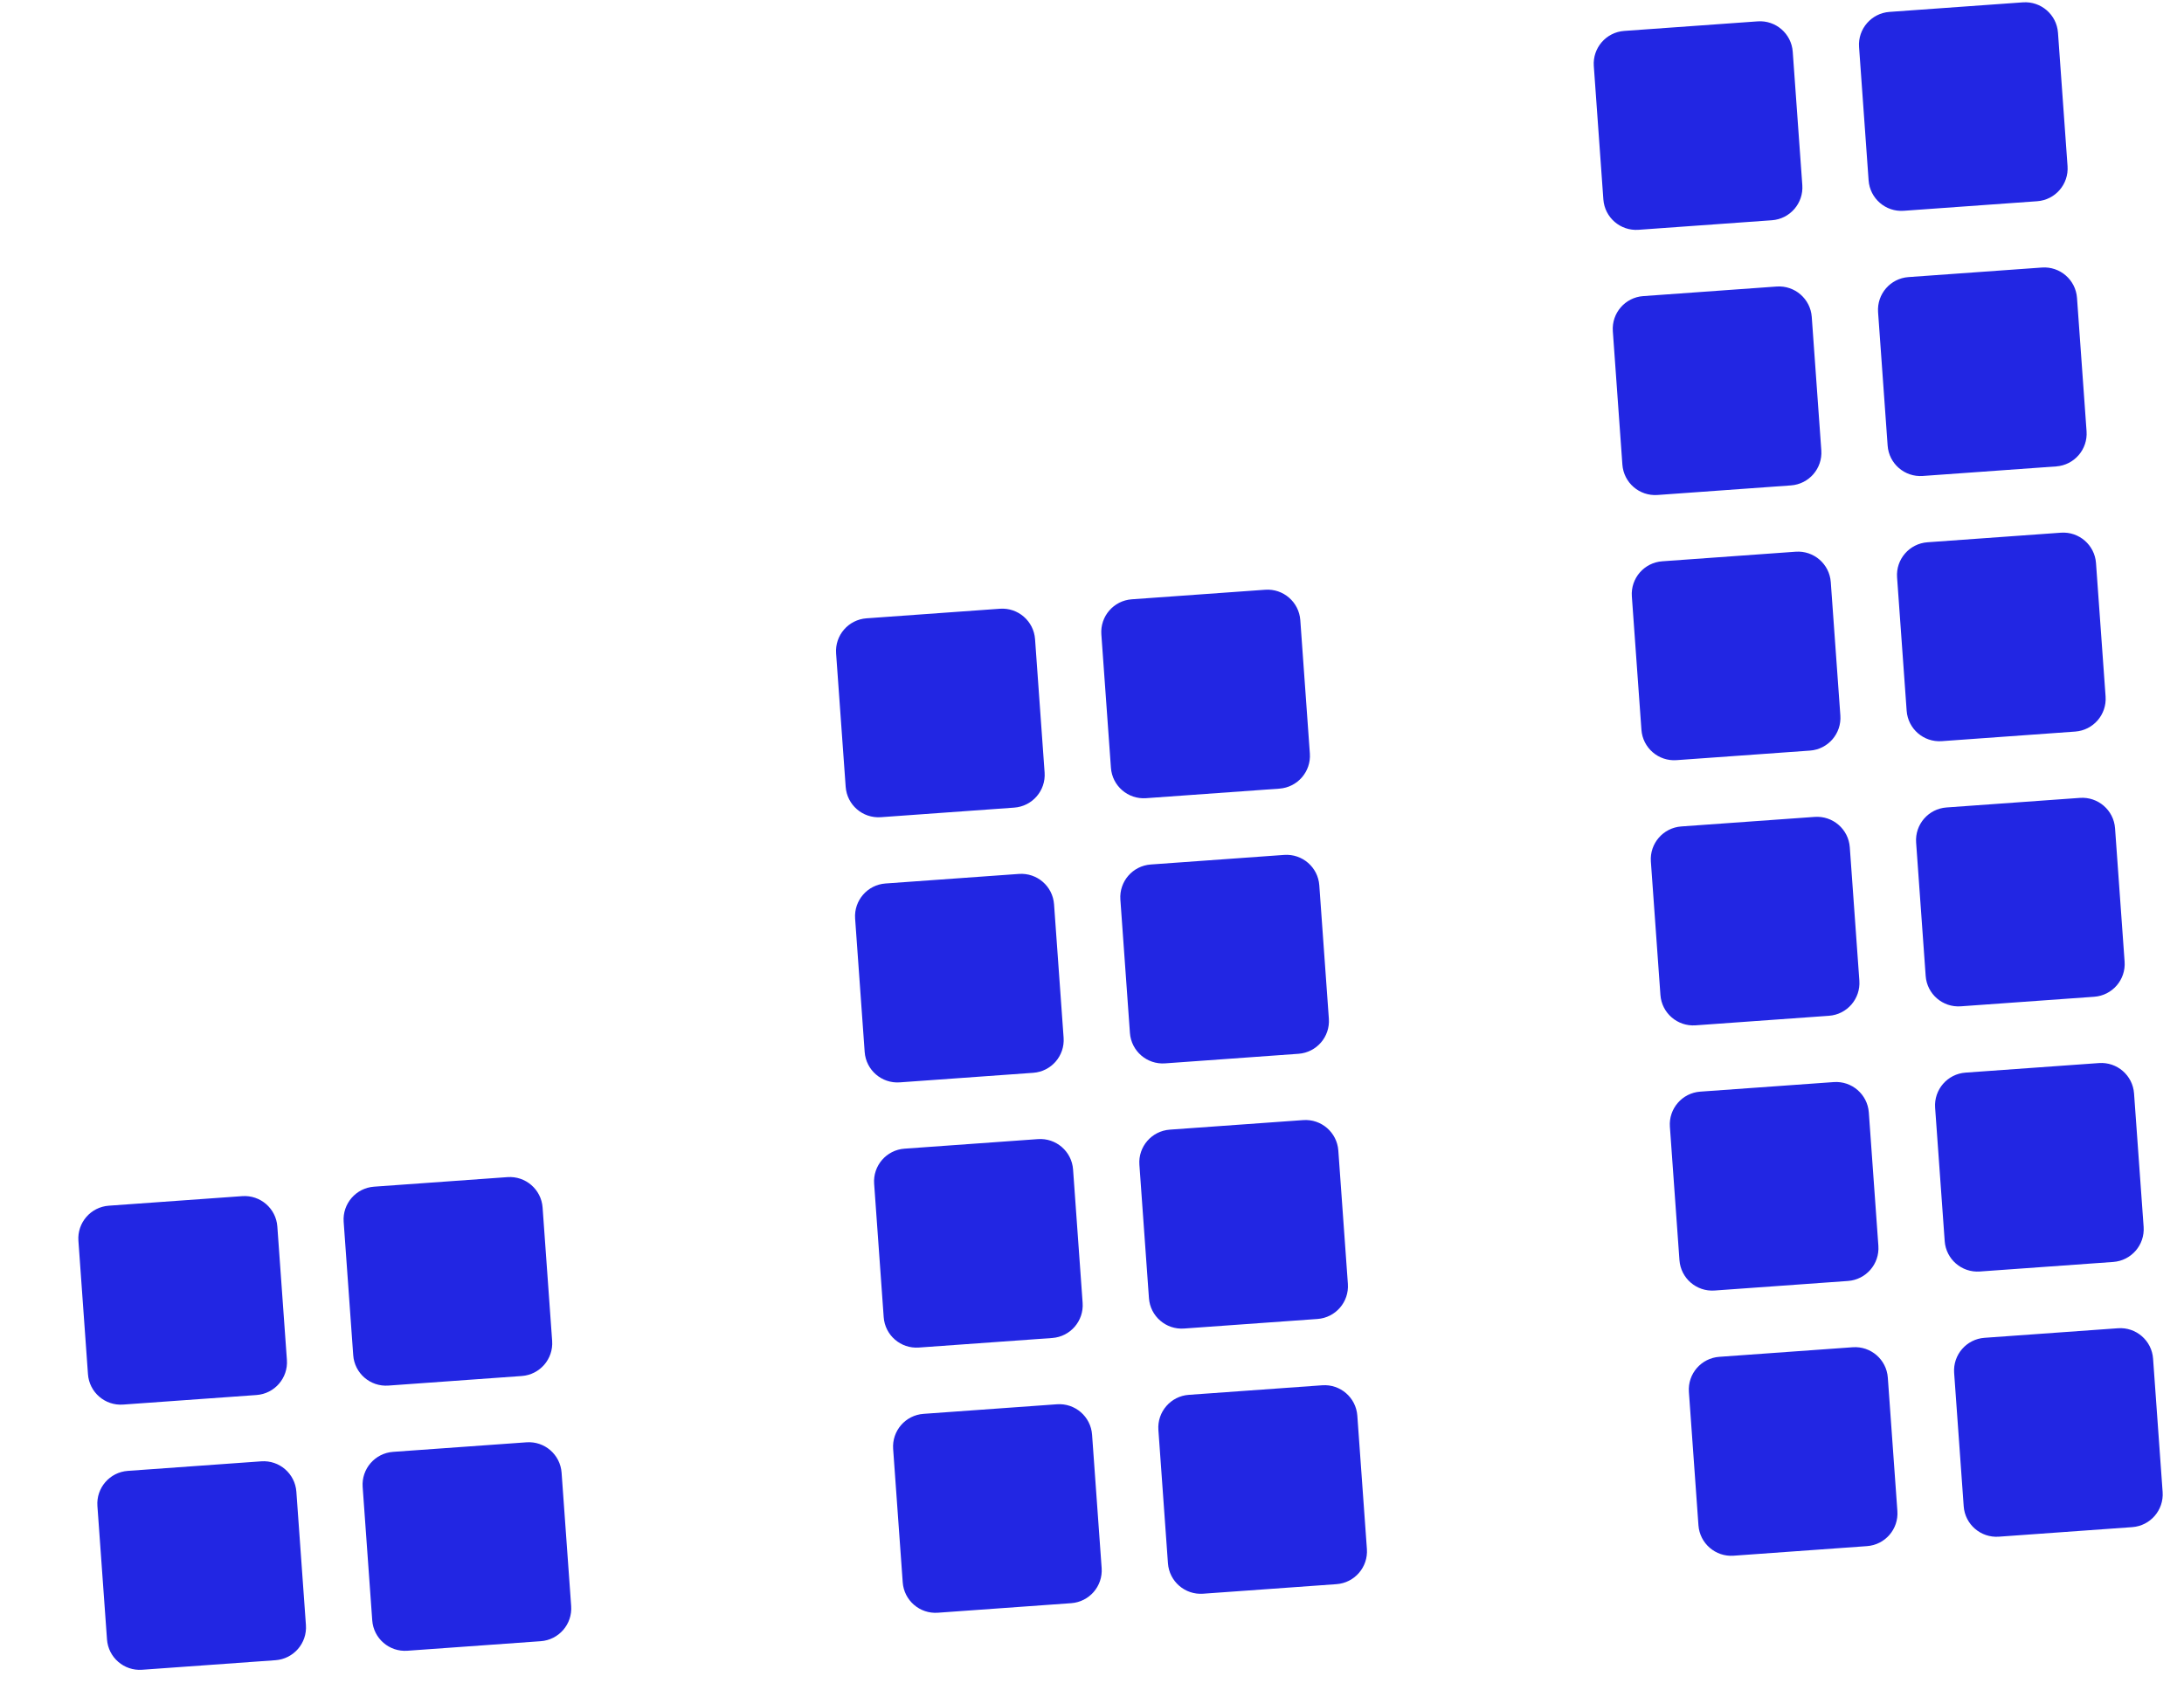
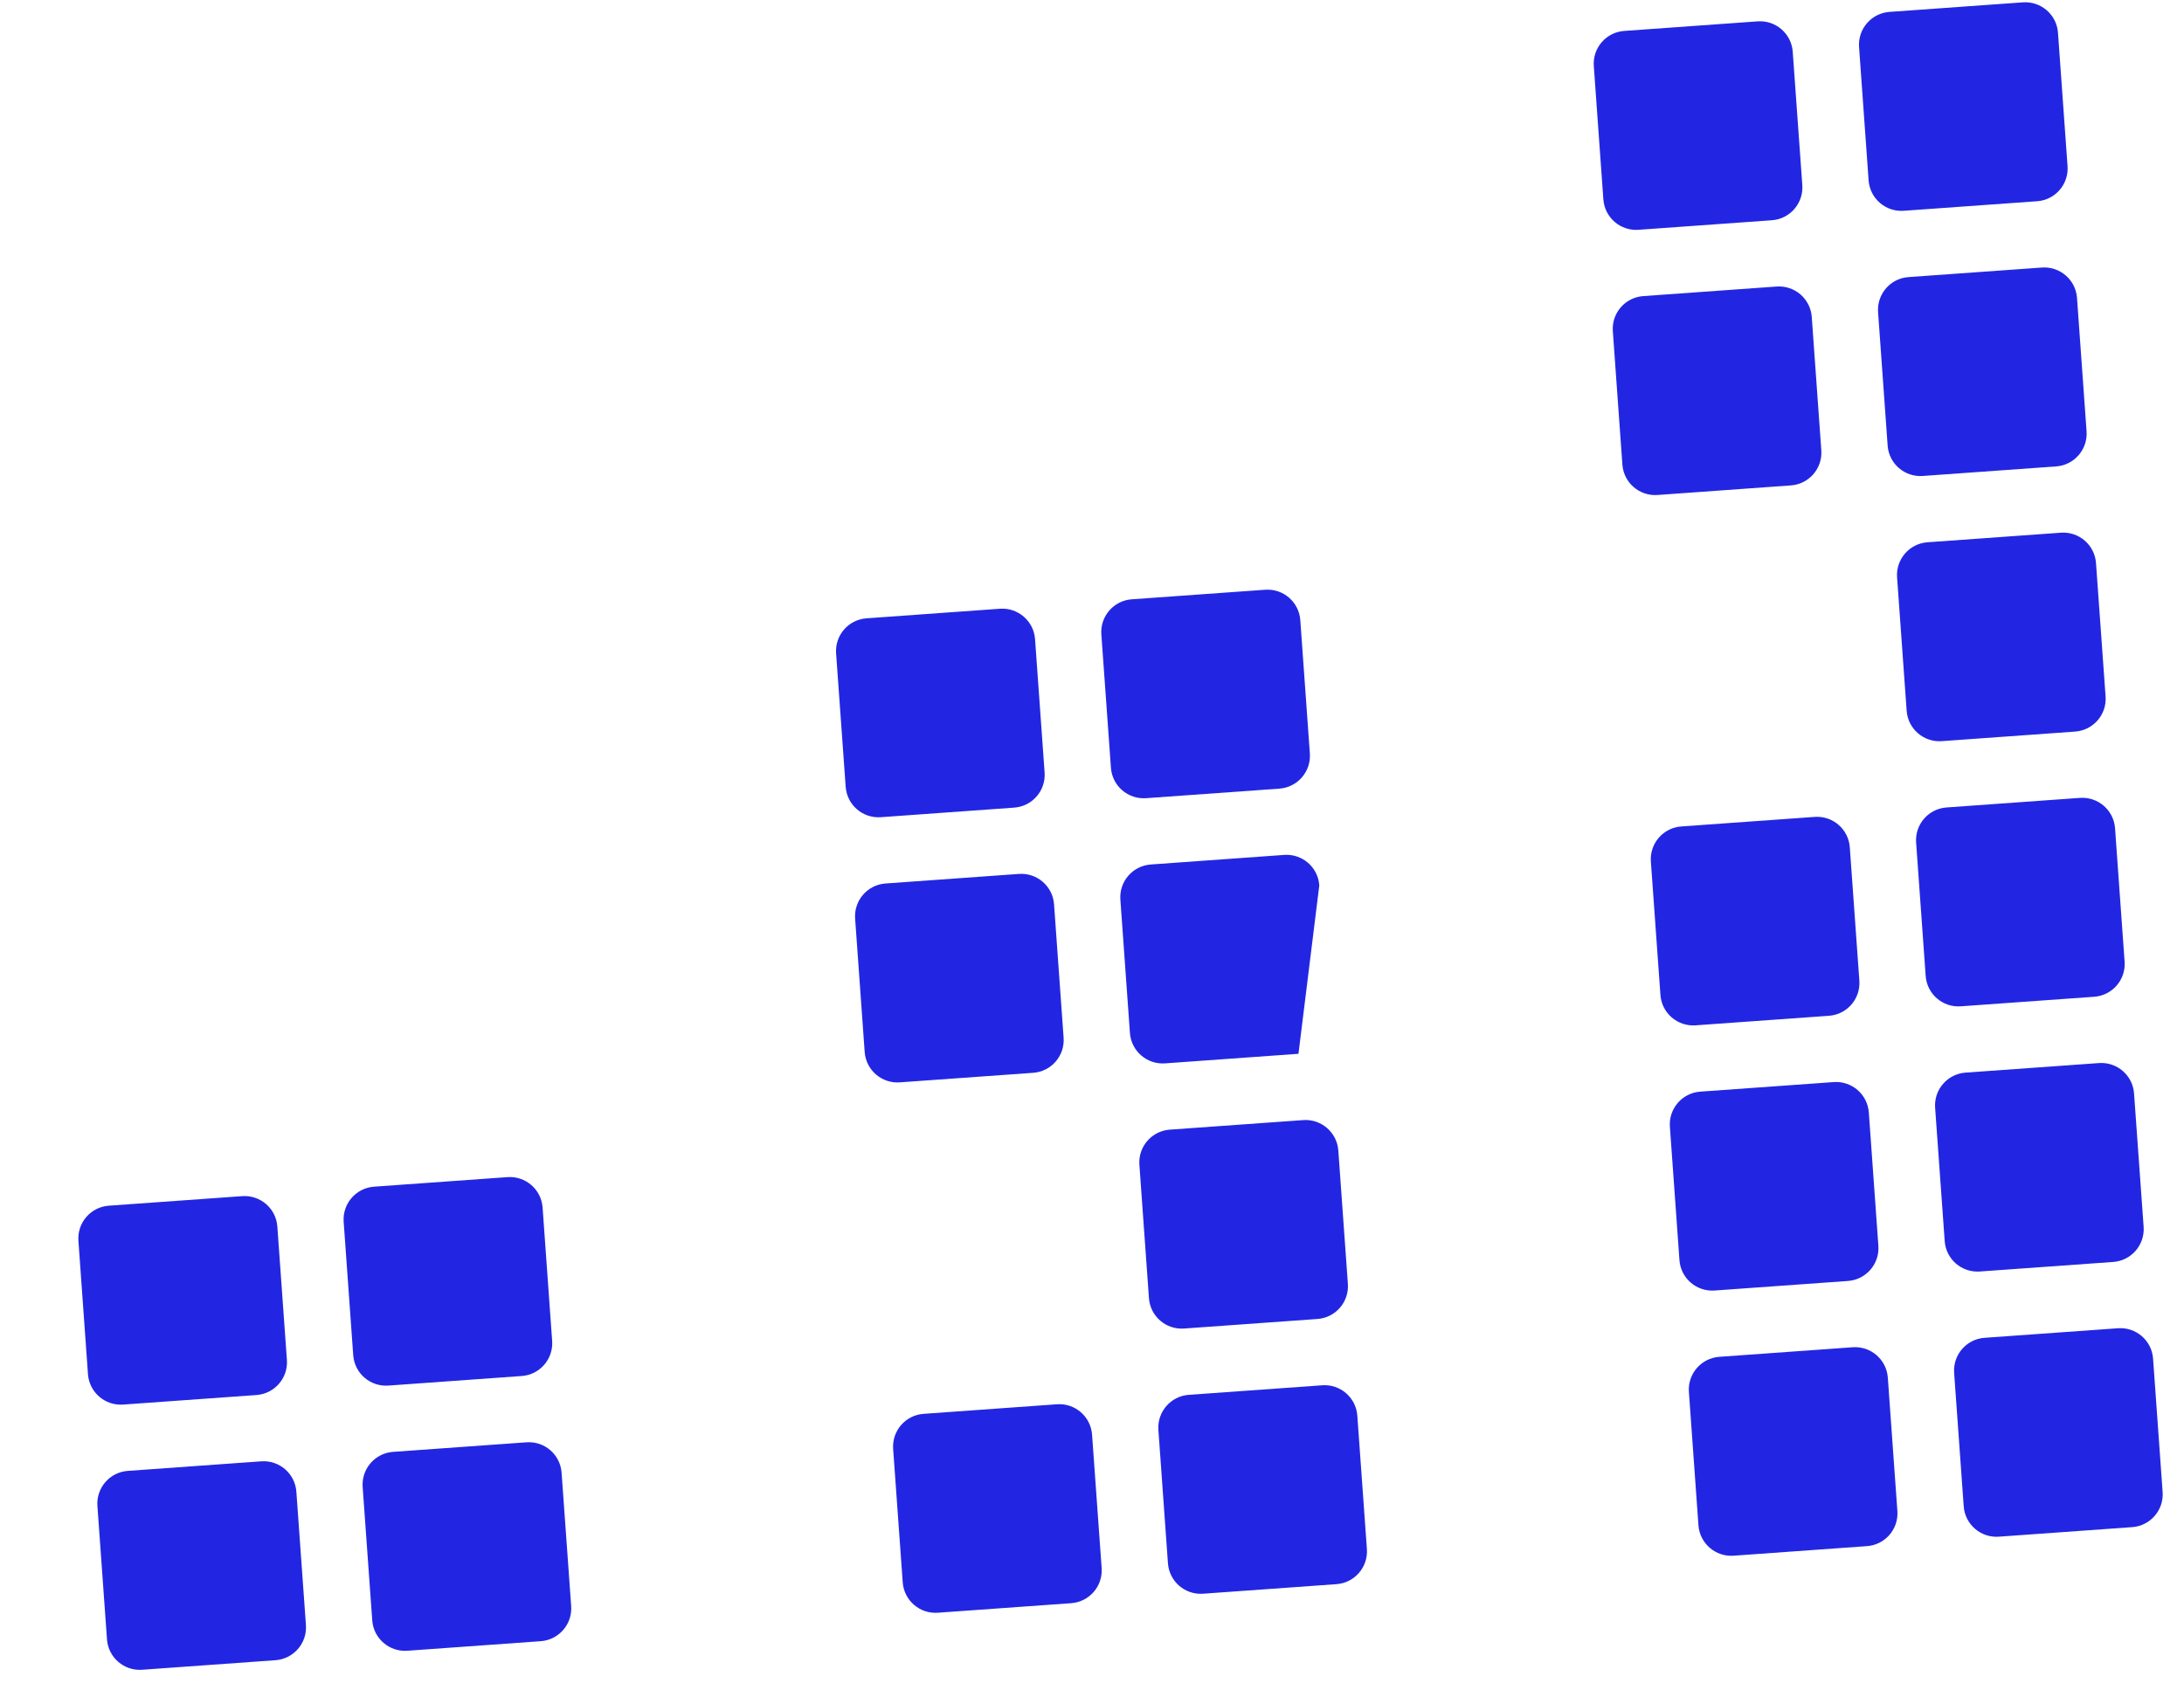
<svg xmlns="http://www.w3.org/2000/svg" width="93" height="72" viewBox="0 0 93 72" fill="none">
  <path d="M69.163 1.317C68.393 1.372 67.813 2.041 67.868 2.812L68.275 8.493C68.331 9.264 69 9.843 69.77 9.788L75.452 9.381C76.222 9.326 76.802 8.656 76.747 7.886L76.339 2.204C76.284 1.434 75.615 0.854 74.844 0.91L69.163 1.317Z" fill="#2226E3" />
  <path d="M72.402 46.496C71.632 46.551 71.052 47.22 71.108 47.991L71.515 53.672C71.57 54.443 72.239 55.022 73.01 54.967L78.691 54.56C79.461 54.505 80.041 53.835 79.986 53.065L79.579 47.383C79.523 46.613 78.854 46.033 78.084 46.089L72.402 46.496Z" fill="#2226E3" />
  <path d="M69.972 12.612C69.202 12.667 68.623 13.336 68.678 14.106L69.085 19.788C69.14 20.558 69.809 21.138 70.58 21.083L76.261 20.675C77.032 20.62 77.611 19.951 77.556 19.181L77.149 13.499C77.094 12.729 76.424 12.149 75.654 12.204L69.972 12.612Z" fill="#2226E3" />
  <path d="M73.212 57.791C72.442 57.846 71.862 58.515 71.917 59.285L72.324 64.967C72.38 65.737 73.049 66.317 73.819 66.262L79.501 65.854C80.271 65.799 80.851 65.13 80.795 64.36L80.388 58.678C80.333 57.908 79.664 57.328 78.893 57.383L73.212 57.791Z" fill="#2226E3" />
-   <path d="M70.783 23.907C70.013 23.962 69.433 24.631 69.488 25.401L69.896 31.083C69.951 31.853 70.62 32.433 71.39 32.377L77.072 31.97C77.842 31.915 78.422 31.246 78.367 30.476L77.959 24.794C77.904 24.024 77.235 23.444 76.465 23.499L70.783 23.907Z" fill="#2226E3" />
  <path d="M71.593 35.201C70.822 35.257 70.243 35.926 70.298 36.696L70.705 42.378C70.76 43.148 71.43 43.727 72.2 43.672L77.882 43.265C78.652 43.21 79.231 42.541 79.176 41.77L78.769 36.089C78.714 35.318 78.044 34.739 77.274 34.794L71.593 35.201Z" fill="#2226E3" />
  <path d="M80.458 0.507C79.688 0.563 79.108 1.232 79.163 2.002L79.57 7.684C79.626 8.454 80.295 9.034 81.065 8.978L86.747 8.571C87.517 8.516 88.097 7.847 88.041 7.076L87.634 1.395C87.579 0.624 86.91 0.045 86.139 0.1L80.458 0.507Z" fill="#2226E3" />
  <path d="M83.697 45.686C82.927 45.741 82.347 46.411 82.402 47.181L82.81 52.862C82.865 53.633 83.534 54.212 84.304 54.157L89.986 53.75C90.756 53.695 91.336 53.026 91.281 52.255L90.873 46.574C90.818 45.803 90.149 45.224 89.379 45.279L83.697 45.686Z" fill="#2226E3" />
-   <path d="M38.517 48.925C37.747 48.98 37.167 49.65 37.223 50.42L37.63 56.101C37.685 56.872 38.354 57.451 39.125 57.396L44.806 56.989C45.577 56.934 46.156 56.264 46.101 55.494L45.694 49.812C45.639 49.042 44.969 48.463 44.199 48.518L38.517 48.925Z" fill="#2226E3" />
  <path d="M81.267 11.802C80.497 11.857 79.918 12.526 79.973 13.297L80.38 18.978C80.435 19.749 81.104 20.328 81.875 20.273L87.556 19.866C88.327 19.811 88.906 19.141 88.851 18.371L88.444 12.689C88.388 11.919 87.719 11.339 86.949 11.395L81.267 11.802Z" fill="#2226E3" />
  <path d="M84.507 56.981C83.736 57.036 83.157 57.705 83.212 58.476L83.619 64.157C83.674 64.927 84.344 65.507 85.114 65.452L90.796 65.045C91.566 64.989 92.145 64.32 92.09 63.55L91.683 57.868C91.628 57.098 90.959 56.518 90.188 56.574L84.507 56.981Z" fill="#2226E3" />
  <path d="M82.077 23.097C81.307 23.152 80.727 23.821 80.782 24.591L81.19 30.273C81.245 31.043 81.914 31.623 82.684 31.568L88.366 31.16C89.136 31.105 89.716 30.436 89.661 29.666L89.253 23.984C89.198 23.214 88.529 22.634 87.759 22.689L82.077 23.097Z" fill="#2226E3" />
  <path d="M82.888 34.392C82.117 34.447 81.538 35.116 81.593 35.886L82 41.568C82.055 42.338 82.725 42.918 83.495 42.862L89.176 42.455C89.947 42.4 90.526 41.731 90.471 40.961L90.064 35.279C90.009 34.509 89.339 33.929 88.569 33.984L82.888 34.392Z" fill="#2226E3" />
  <path d="M39.327 60.22C38.557 60.275 37.977 60.944 38.032 61.715L38.44 67.396C38.495 68.166 39.164 68.746 39.934 68.691L45.616 68.284C46.386 68.228 46.966 67.559 46.911 66.789L46.503 61.107C46.448 60.337 45.779 59.757 45.009 59.812L39.327 60.22Z" fill="#2226E3" />
  <path d="M36.898 26.336C36.128 26.391 35.548 27.06 35.603 27.83L36.011 33.512C36.066 34.282 36.735 34.862 37.506 34.807L43.187 34.399C43.958 34.344 44.537 33.675 44.482 32.905L44.075 27.223C44.019 26.453 43.35 25.873 42.58 25.928L36.898 26.336Z" fill="#2226E3" />
  <path d="M37.708 37.63C36.938 37.685 36.358 38.355 36.413 39.125L36.82 44.807C36.876 45.577 37.545 46.157 38.315 46.101L43.997 45.694C44.767 45.639 45.347 44.97 45.291 44.199L44.884 38.518C44.829 37.747 44.16 37.168 43.389 37.223L37.708 37.63Z" fill="#2226E3" />
  <path d="M15.928 50.544C15.158 50.6 14.579 51.269 14.634 52.039L15.041 57.721C15.096 58.491 15.766 59.071 16.536 59.016L22.218 58.608C22.988 58.553 23.567 57.884 23.512 57.114L23.105 51.432C23.05 50.662 22.38 50.082 21.61 50.137L15.928 50.544Z" fill="#2226E3" />
  <path d="M4.634 51.354C3.863 51.409 3.284 52.079 3.339 52.849L3.746 58.531C3.801 59.301 4.471 59.88 5.241 59.825L10.922 59.418C11.693 59.363 12.273 58.694 12.217 57.923L11.81 52.242C11.755 51.471 11.085 50.892 10.315 50.947L4.634 51.354Z" fill="#2226E3" />
  <path d="M16.738 61.839C15.968 61.894 15.388 62.564 15.443 63.334L15.851 69.016C15.906 69.786 16.575 70.365 17.345 70.31L23.027 69.903C23.797 69.848 24.377 69.178 24.322 68.408L23.914 62.727C23.859 61.956 23.19 61.377 22.42 61.432L16.738 61.839Z" fill="#2226E3" />
  <path d="M5.443 62.649C4.673 62.704 4.093 63.373 4.148 64.144L4.556 69.825C4.611 70.596 5.28 71.175 6.05 71.12L11.732 70.713C12.502 70.657 13.082 69.988 13.027 69.218L12.62 63.536C12.564 62.766 11.895 62.186 11.125 62.242L5.443 62.649Z" fill="#2226E3" />
  <path d="M49.812 48.115C49.042 48.171 48.462 48.84 48.518 49.61L48.925 55.292C48.98 56.062 49.649 56.642 50.42 56.586L56.101 56.179C56.871 56.124 57.451 55.455 57.396 54.684L56.989 49.003C56.933 48.233 56.264 47.653 55.494 47.708L49.812 48.115Z" fill="#2226E3" />
  <path d="M50.622 59.41C49.852 59.465 49.272 60.135 49.327 60.905L49.734 66.586C49.79 67.357 50.459 67.936 51.229 67.881L56.911 67.474C57.681 67.419 58.261 66.749 58.206 65.979L57.798 60.297C57.743 59.527 57.074 58.947 56.303 59.003L50.622 59.41Z" fill="#2226E3" />
  <path d="M48.193 25.526C47.423 25.581 46.843 26.25 46.898 27.02L47.306 32.702C47.361 33.472 48.03 34.052 48.8 33.997L54.482 33.59C55.252 33.534 55.832 32.865 55.777 32.095L55.37 26.413C55.314 25.643 54.645 25.063 53.875 25.119L48.193 25.526Z" fill="#2226E3" />
-   <path d="M49.003 36.821C48.233 36.876 47.653 37.545 47.708 38.315L48.115 43.997C48.171 44.767 48.84 45.347 49.61 45.292L55.292 44.884C56.062 44.829 56.642 44.16 56.586 43.39L56.179 37.708C56.124 36.938 55.455 36.358 54.684 36.413L49.003 36.821Z" fill="#2226E3" />
+   <path d="M49.003 36.821C48.233 36.876 47.653 37.545 47.708 38.315L48.115 43.997C48.171 44.767 48.84 45.347 49.61 45.292L55.292 44.884L56.179 37.708C56.124 36.938 55.455 36.358 54.684 36.413L49.003 36.821Z" fill="#2226E3" />
</svg>